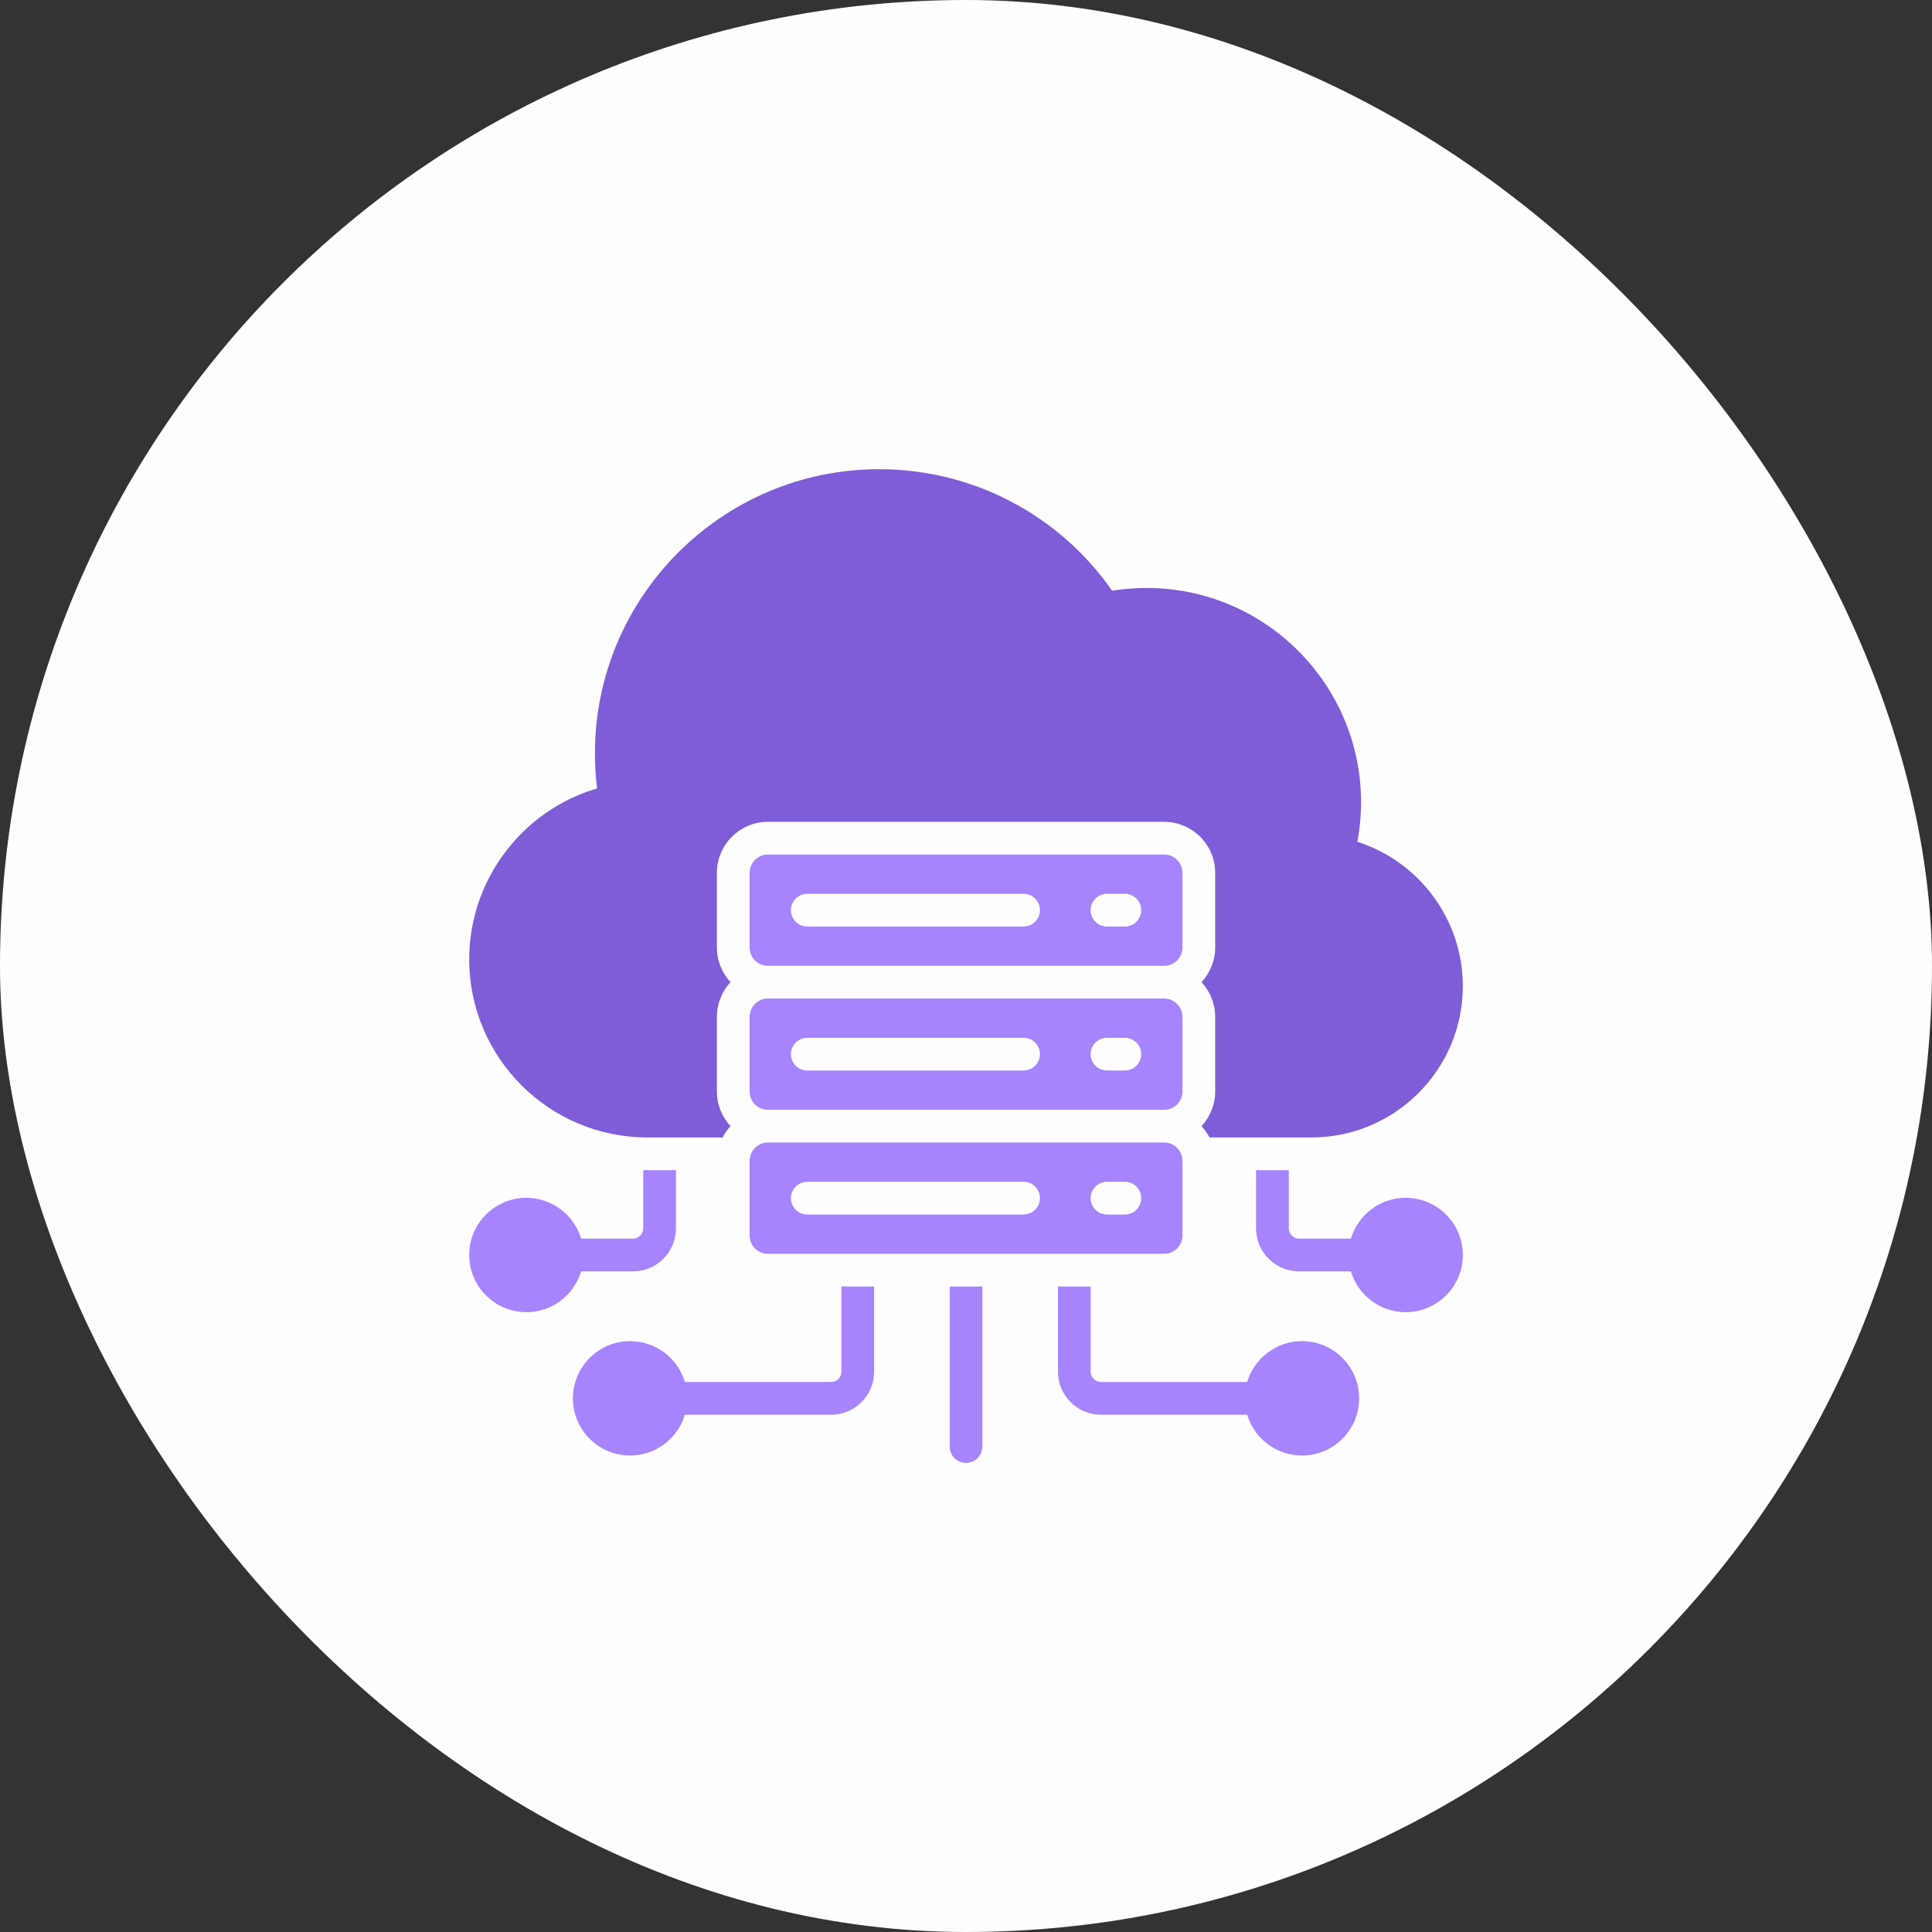
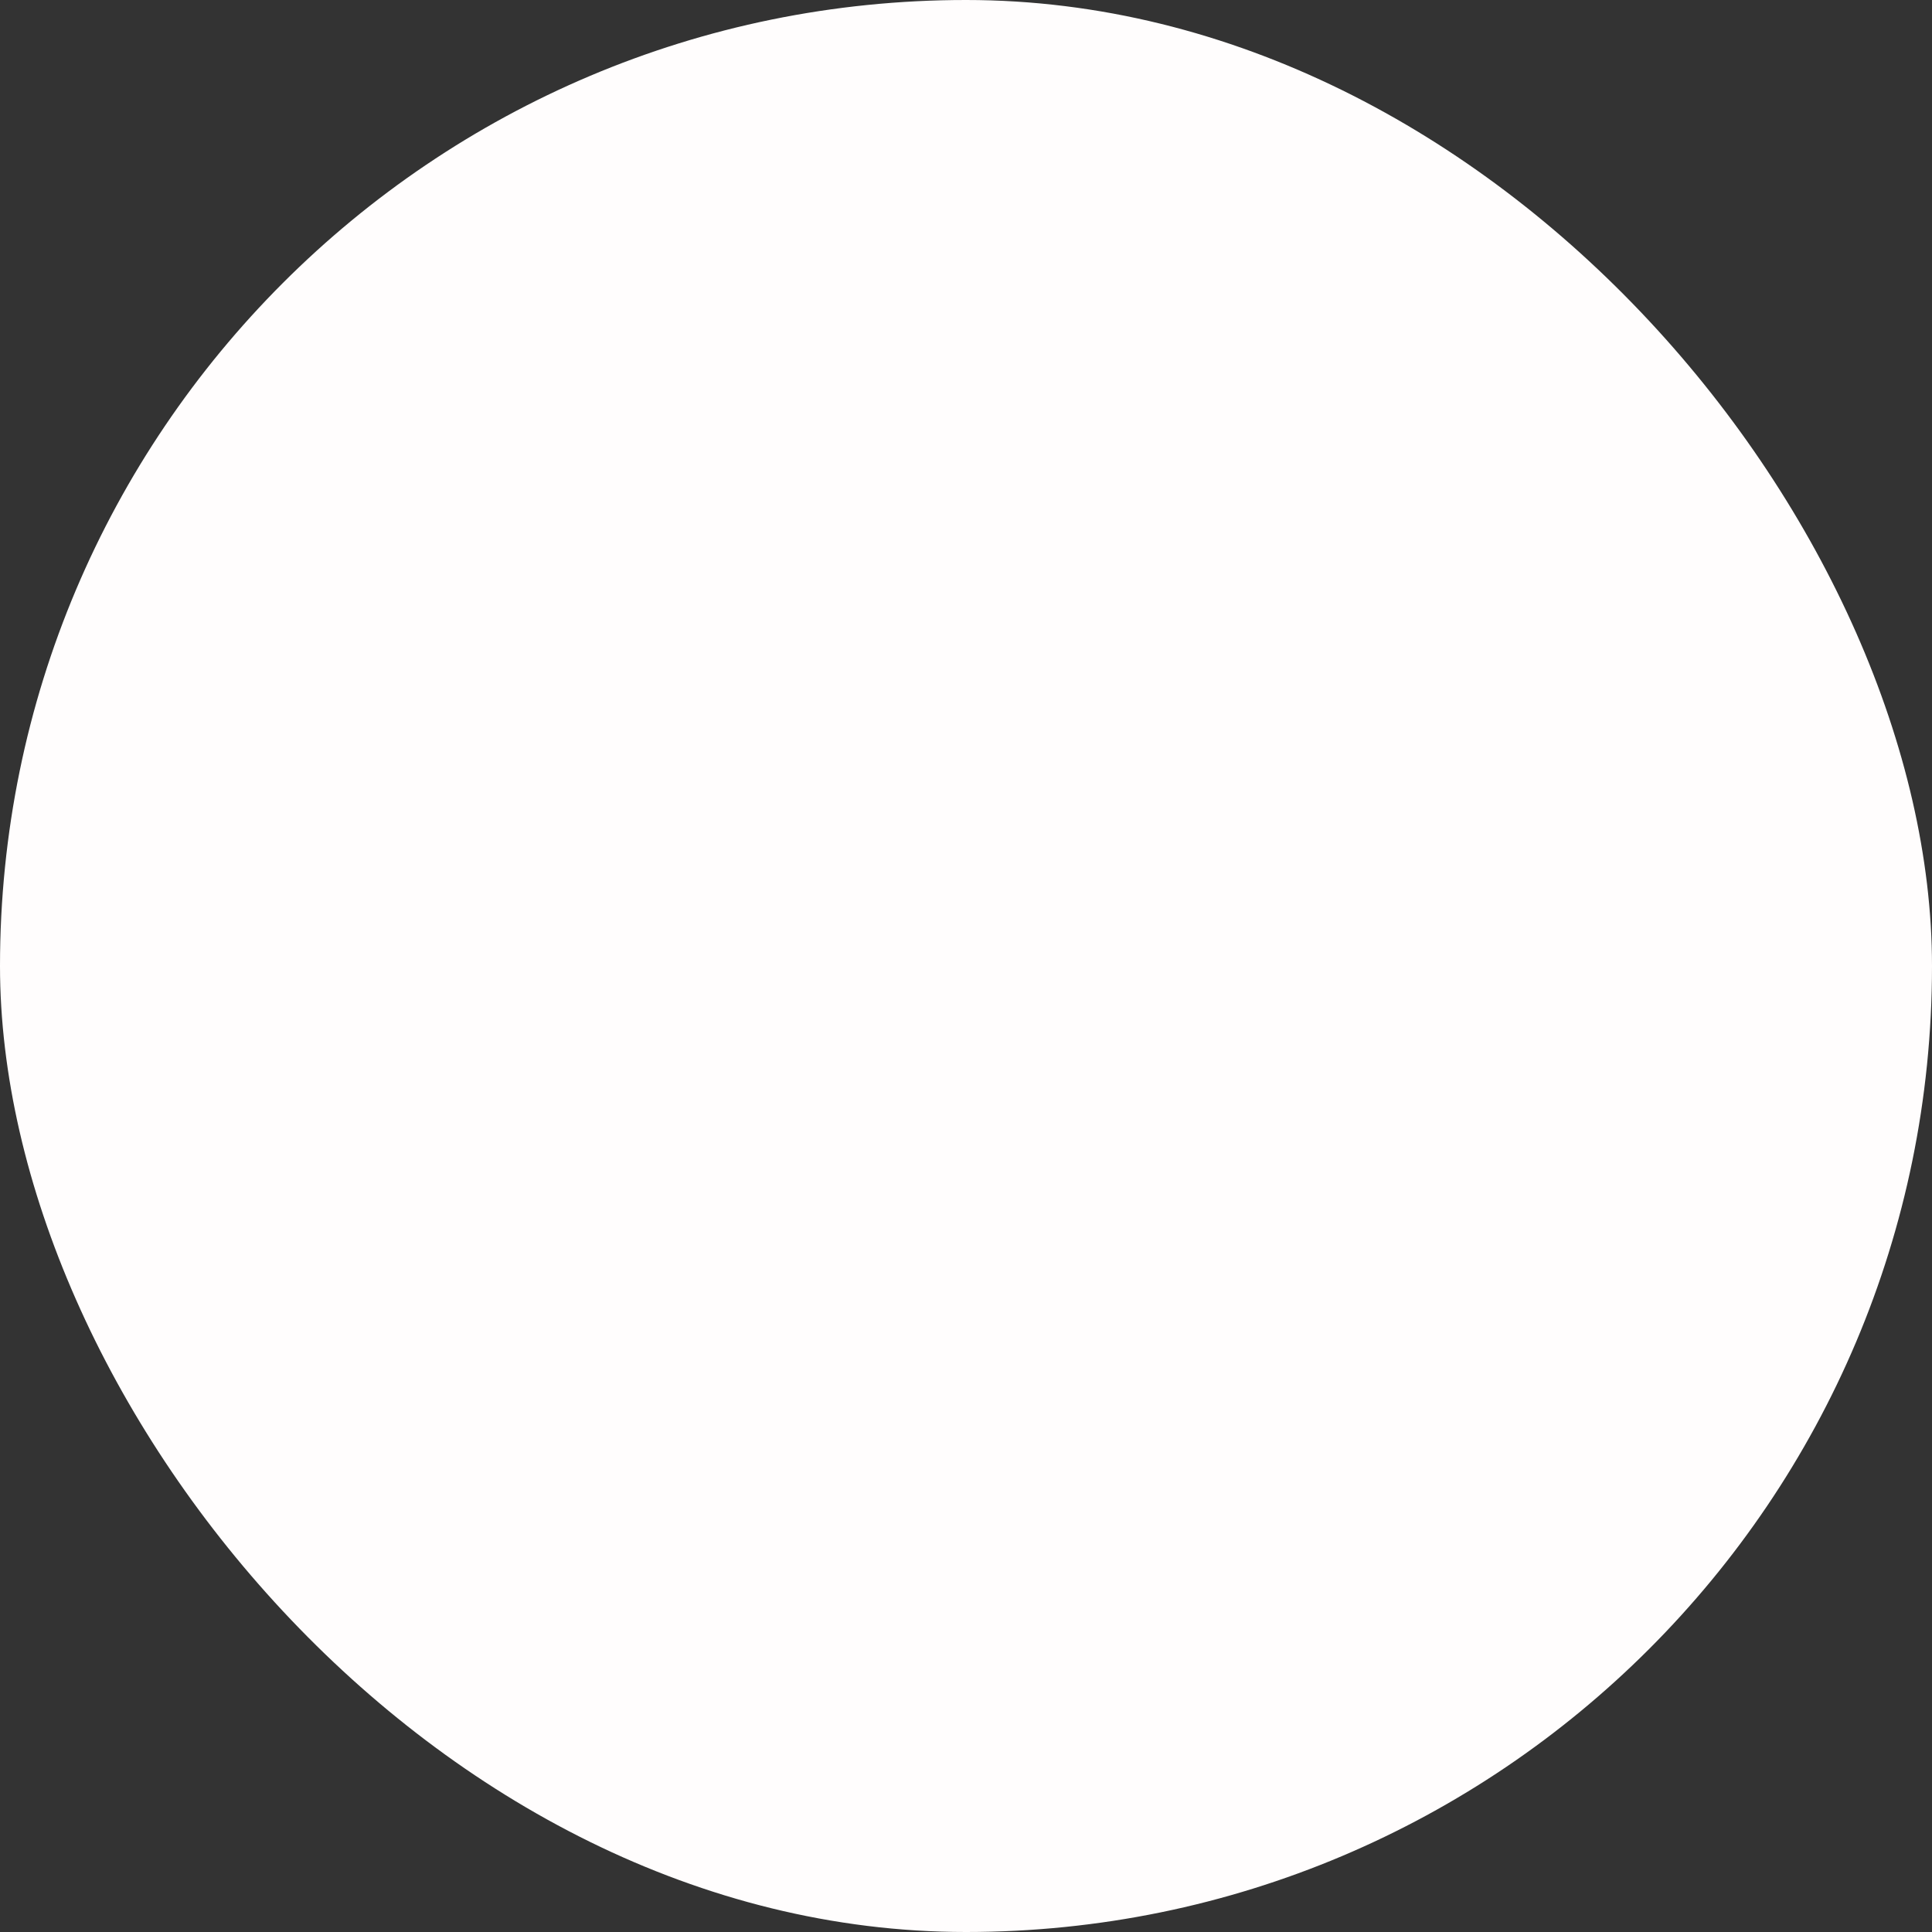
<svg xmlns="http://www.w3.org/2000/svg" width="70" height="70" viewBox="0 0 70 70" fill="none">
  <rect x="0" y="0" width="70" height="70" fill="#333333" stroke="none" />
  <rect width="70" height="70" rx="35" fill="#FFFDFD" />
-   <path d="M49.244 50.665C49.244 51.807 48.315 52.736 47.173 52.736C46.236 52.736 45.443 52.112 45.187 51.258H39.886C39.029 51.258 38.332 50.56 38.332 49.701V46.613H39.517V49.701C39.517 49.903 39.686 50.073 39.886 50.073H45.187C45.442 49.218 46.236 48.592 47.173 48.592C48.315 48.592 49.244 49.522 49.244 50.665ZM50.93 43.399C49.994 43.399 49.201 44.024 48.946 44.877H47.066C46.865 44.877 46.695 44.709 46.695 44.508V42.398H45.509V44.508C45.509 45.365 46.208 46.063 47.066 46.063H48.945C49.201 46.918 49.993 47.543 50.93 47.543C52.071 47.543 53.001 46.613 53.001 45.47C53.001 44.327 52.072 43.399 50.93 43.399ZM42.843 39.545C42.843 39.912 42.545 40.21 42.178 40.21H27.823C27.457 40.21 27.16 39.912 27.16 39.545V36.844C27.16 36.477 27.457 36.178 27.823 36.178H42.178C42.545 36.178 42.843 36.477 42.843 36.844V39.545ZM37.68 38.194C37.68 38.037 37.617 37.886 37.506 37.775C37.395 37.664 37.244 37.602 37.087 37.602H29.248C29.09 37.602 28.94 37.664 28.829 37.775C28.718 37.886 28.655 38.037 28.655 38.194C28.655 38.351 28.718 38.502 28.829 38.613C28.94 38.724 29.09 38.787 29.248 38.787H37.087C37.244 38.787 37.395 38.724 37.506 38.613C37.617 38.502 37.68 38.351 37.68 38.194ZM41.348 38.194C41.348 38.037 41.285 37.886 41.174 37.775C41.063 37.664 40.912 37.602 40.755 37.602H40.107C39.95 37.602 39.799 37.664 39.688 37.775C39.577 37.886 39.514 38.037 39.514 38.194C39.514 38.351 39.577 38.502 39.688 38.613C39.799 38.724 39.95 38.787 40.107 38.787H40.755C40.912 38.787 41.063 38.724 41.174 38.613C41.285 38.502 41.348 38.351 41.348 38.194ZM30.485 49.701C30.485 49.903 30.315 50.072 30.114 50.072H24.814C24.558 49.217 23.766 48.592 22.83 48.592C21.686 48.592 20.757 49.522 20.757 50.665C20.757 51.808 21.687 52.736 22.83 52.736C23.765 52.736 24.558 52.112 24.814 51.258H30.114C30.972 51.258 31.67 50.56 31.67 49.701V46.613H30.485V49.701ZM42.843 34.328C42.843 34.694 42.545 34.993 42.178 34.993H27.823C27.457 34.993 27.16 34.694 27.16 34.328V31.626C27.16 31.259 27.457 30.961 27.823 30.961H42.178C42.545 30.961 42.843 31.259 42.843 31.626V34.328ZM37.68 32.977C37.68 32.82 37.617 32.669 37.506 32.558C37.395 32.447 37.244 32.384 37.087 32.384H29.248C29.09 32.384 28.94 32.447 28.829 32.558C28.718 32.669 28.655 32.82 28.655 32.977C28.655 33.134 28.718 33.285 28.829 33.396C28.94 33.507 29.09 33.57 29.248 33.57H37.087C37.244 33.57 37.395 33.507 37.506 33.396C37.617 33.285 37.68 33.134 37.68 32.977ZM41.348 32.977C41.348 32.82 41.285 32.669 41.174 32.558C41.063 32.447 40.912 32.384 40.755 32.384H40.107C39.95 32.384 39.799 32.447 39.688 32.558C39.577 32.669 39.514 32.82 39.514 32.977C39.514 33.134 39.577 33.285 39.688 33.396C39.799 33.507 39.95 33.57 40.107 33.57H40.755C40.912 33.57 41.063 33.507 41.174 33.396C41.285 33.285 41.348 33.134 41.348 32.977ZM34.408 52.41C34.408 52.567 34.47 52.718 34.581 52.829C34.692 52.94 34.843 53.003 35 53.003C35.157 53.003 35.308 52.94 35.419 52.829C35.53 52.718 35.593 52.567 35.593 52.41V46.613H34.408V52.41ZM42.843 42.061V44.762C42.843 45.129 42.545 45.427 42.178 45.427H27.823C27.457 45.427 27.16 45.129 27.16 44.762V42.061C27.16 41.694 27.457 41.395 27.823 41.395H42.178C42.545 41.395 42.843 41.694 42.843 42.061ZM37.68 43.411C37.68 43.254 37.617 43.104 37.506 42.992C37.395 42.881 37.244 42.819 37.087 42.819H29.248C29.09 42.819 28.94 42.881 28.829 42.992C28.718 43.104 28.655 43.254 28.655 43.411C28.655 43.569 28.718 43.719 28.829 43.831C28.94 43.942 29.09 44.004 29.248 44.004H37.087C37.244 44.004 37.395 43.942 37.506 43.831C37.617 43.719 37.68 43.569 37.68 43.411ZM41.348 43.411C41.348 43.254 41.285 43.104 41.174 42.992C41.063 42.881 40.912 42.819 40.755 42.819H40.107C39.95 42.819 39.799 42.881 39.688 42.992C39.577 43.104 39.514 43.254 39.514 43.411C39.514 43.569 39.577 43.719 39.688 43.831C39.799 43.942 39.95 44.004 40.107 44.004H40.755C40.912 44.004 41.063 43.942 41.174 43.831C41.285 43.719 41.348 43.569 41.348 43.411ZM22.937 46.063C23.794 46.063 24.491 45.365 24.491 44.508V42.398H23.306V44.508C23.306 44.606 23.267 44.7 23.198 44.769C23.128 44.839 23.035 44.877 22.937 44.878H21.055C20.799 44.024 20.007 43.399 19.071 43.399C17.929 43.399 17 44.328 17 45.47C17 46.612 17.929 47.543 19.071 47.543C20.007 47.543 20.8 46.918 21.055 46.063H22.937Z" fill="#A584FE" />
-   <path d="M23.453 41.212H26.181C26.258 41.063 26.355 40.926 26.468 40.803C26.162 40.472 25.974 40.03 25.974 39.545V36.844C25.974 36.358 26.162 35.916 26.468 35.586C26.162 35.255 25.974 34.813 25.974 34.328V31.626C25.974 30.606 26.803 29.776 27.822 29.776H42.178C43.198 29.776 44.028 30.606 44.028 31.626V34.328C44.028 34.813 43.84 35.255 43.533 35.586C43.84 35.916 44.028 36.358 44.028 36.844V39.545C44.028 40.03 43.84 40.472 43.533 40.803C43.647 40.926 43.744 41.063 43.822 41.212H47.517C50.541 41.212 53.001 38.752 53.001 35.729C53.001 33.325 51.426 31.215 49.18 30.501C49.269 30.029 49.313 29.549 49.313 29.068C49.313 24.786 45.828 21.303 41.545 21.303C41.127 21.303 40.708 21.337 40.295 21.404C38.364 18.639 35.237 17 31.85 17C26.173 17 21.555 21.619 21.555 27.296C21.555 27.719 21.581 28.144 21.633 28.566C18.917 29.364 17 31.884 17 34.759C17 38.317 19.895 41.212 23.453 41.212Z" fill="#7E5DD8" />
</svg>